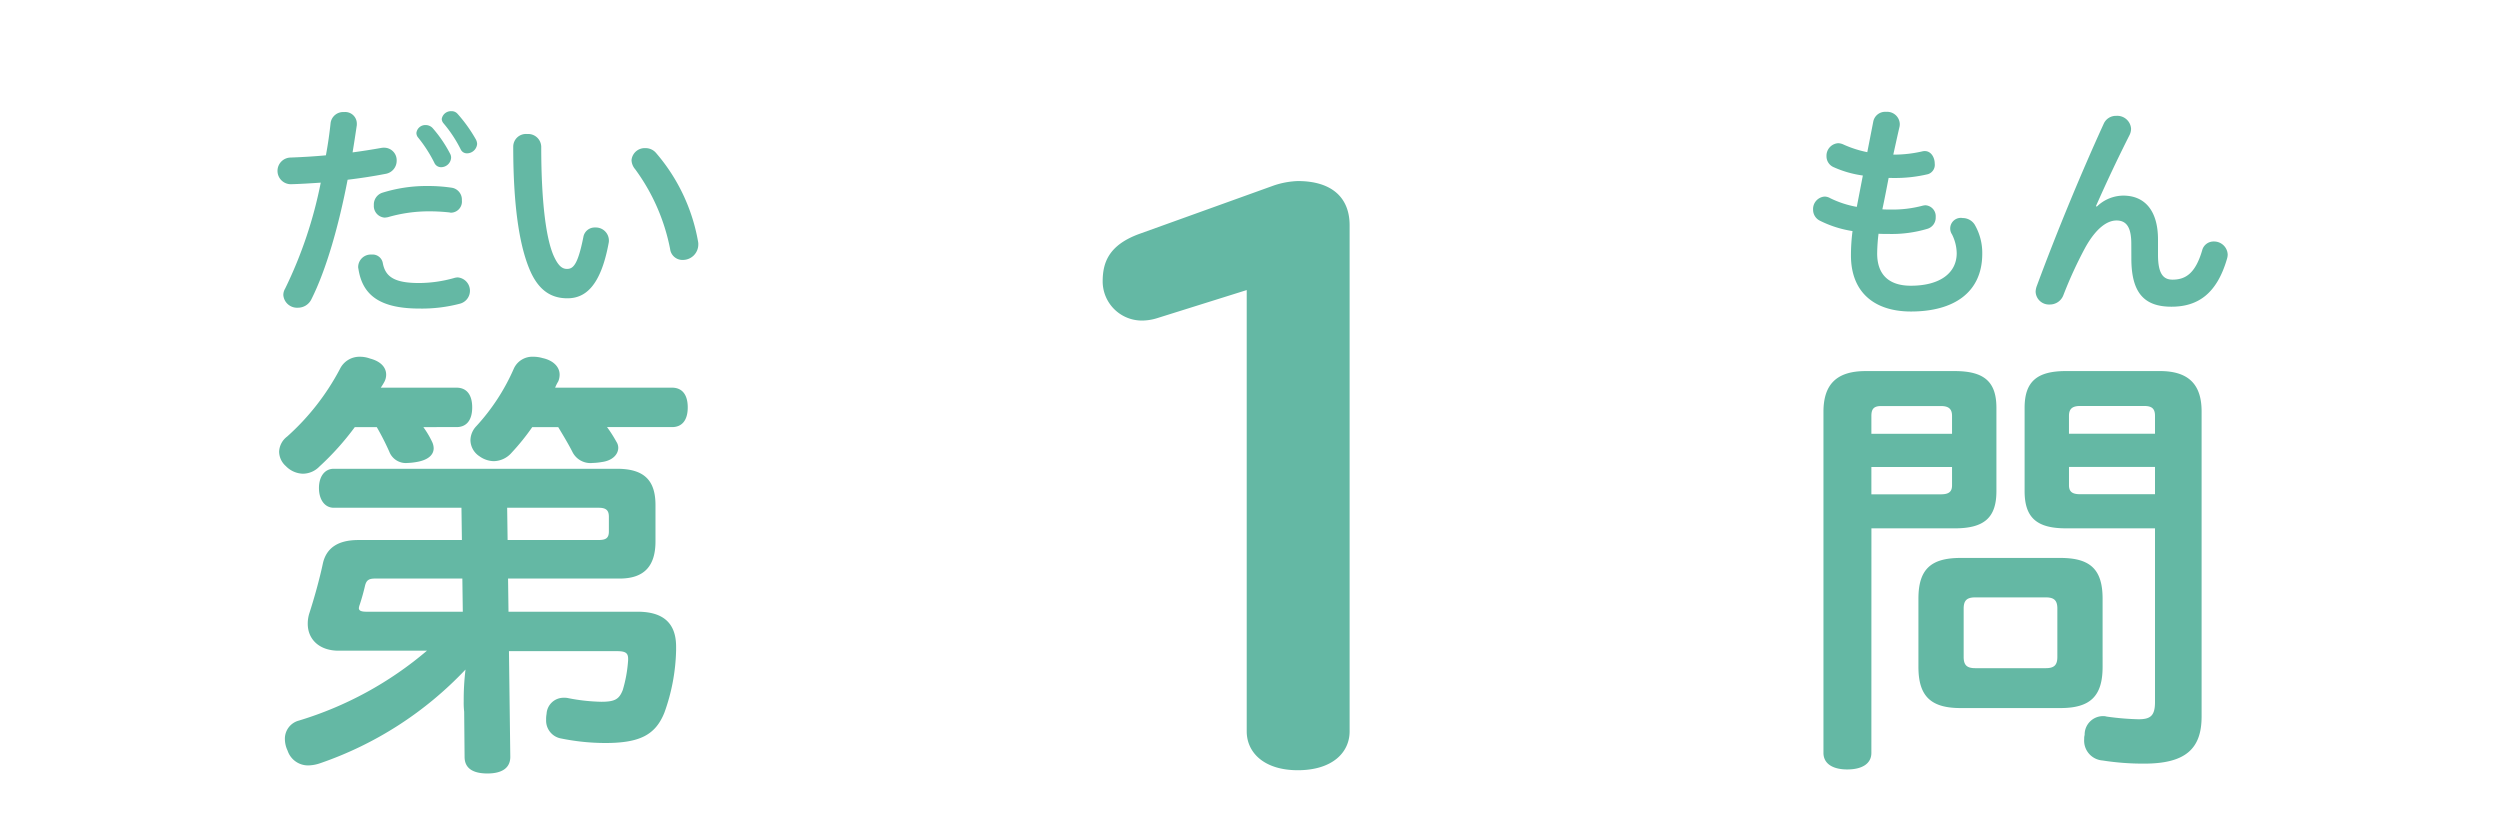
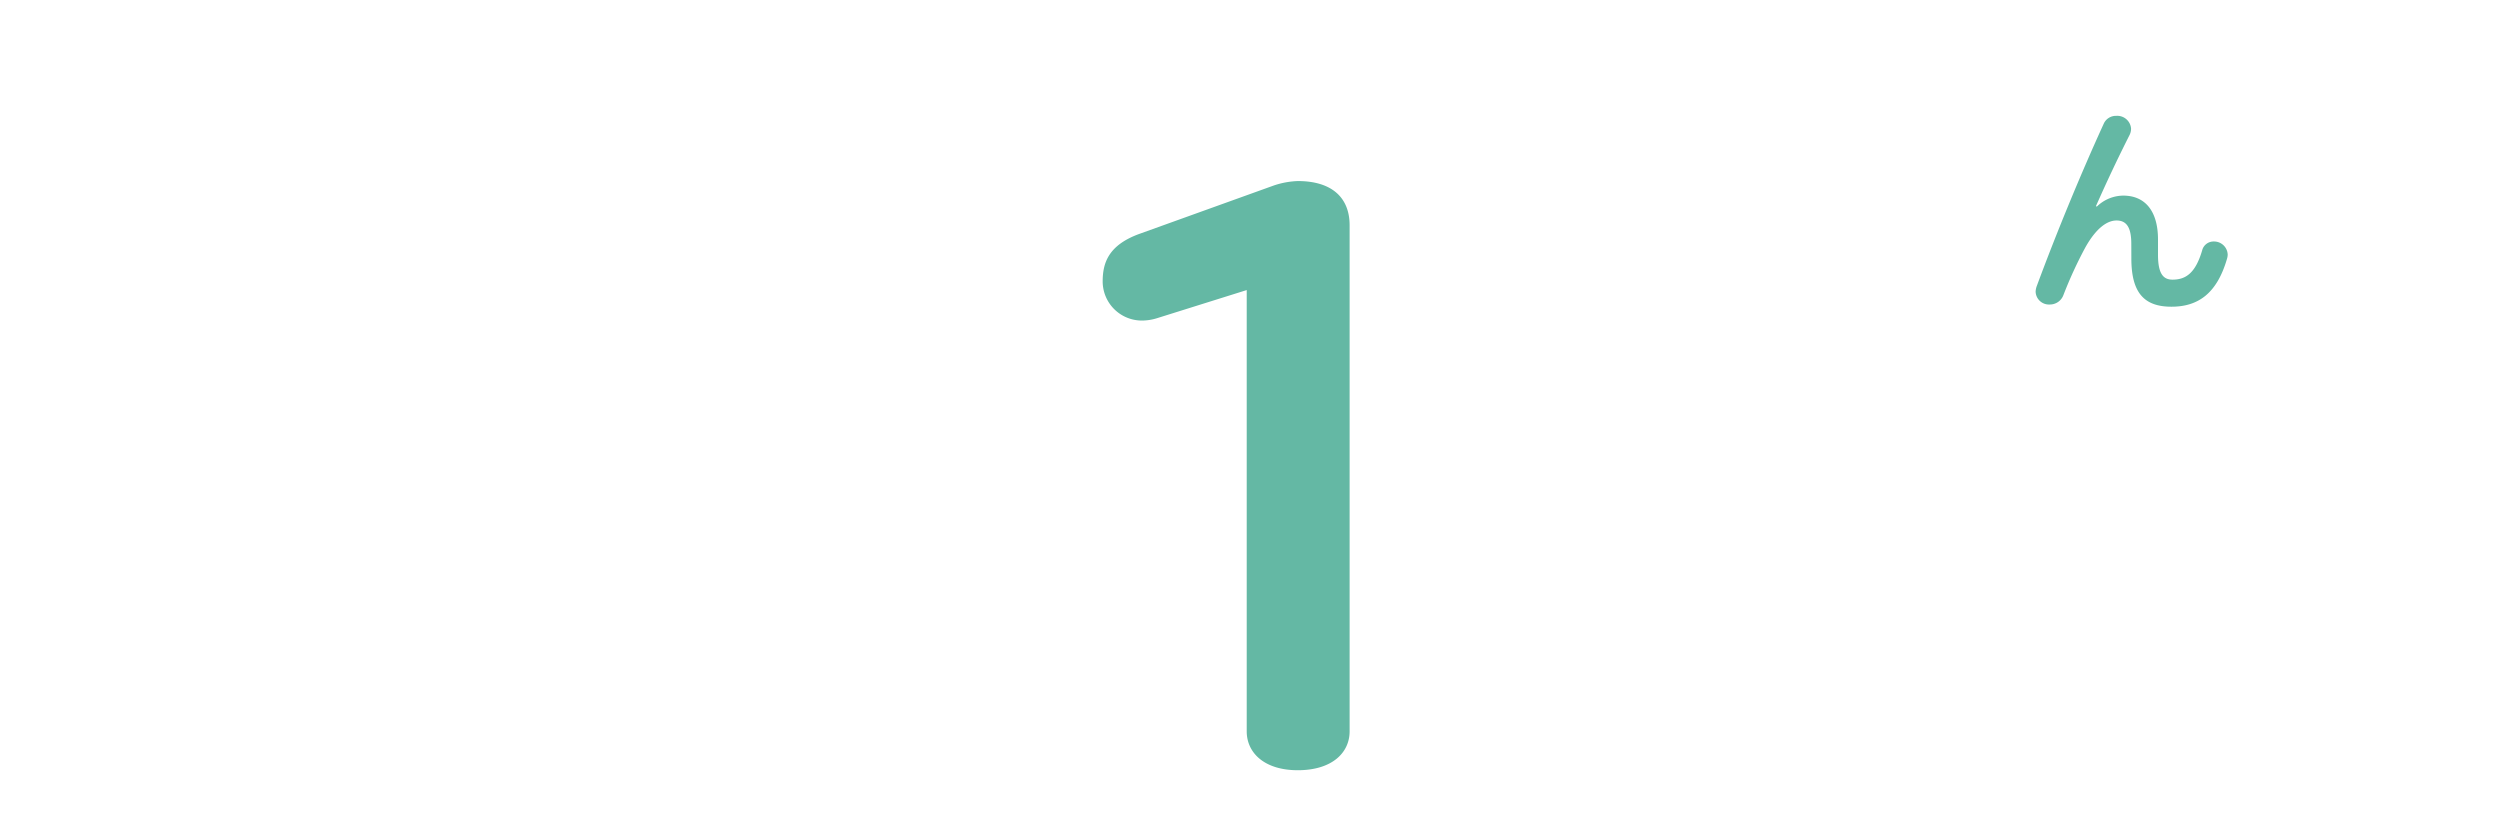
<svg xmlns="http://www.w3.org/2000/svg" viewBox="0 0 300 100">
  <title>qNum-1</title>
  <g id="固定">
    <g>
      <rect width="300" height="100" fill="#fff" opacity="0" />
      <g>
-         <path d="M50.8,51.252A10.787,10.787,0,0,1,51.88,53.08a1.867,1.867,0,0,1,.161.7c0,.861-.753,1.452-2.1,1.667a7.326,7.326,0,0,1-1.022.108,2.128,2.128,0,0,1-2.2-1.345,31.256,31.256,0,0,0-1.506-2.957H42.577a32.739,32.739,0,0,1-4.248,4.732,2.78,2.78,0,0,1-1.989.86A2.961,2.961,0,0,1,34.3,55.93a2.358,2.358,0,0,1-.807-1.721,2.4,2.4,0,0,1,.969-1.828A28.994,28.994,0,0,0,40.8,44.262a2.6,2.6,0,0,1,2.367-1.452,3.51,3.51,0,0,1,1.236.215c1.237.323,1.936,1.021,1.936,1.935a1.841,1.841,0,0,1-.215.86,7.806,7.806,0,0,1-.43.7h9.087c1.184,0,1.882.806,1.882,2.366s-.7,2.366-1.882,2.366ZM40.05,60.931c-1.076,0-1.775-.968-1.775-2.366s.7-2.312,1.775-2.312H74.034c3.333,0,4.624,1.451,4.624,4.356v4.355c0,2.9-1.291,4.463-4.3,4.463H60.967l.053,3.979H76.507c3.172,0,4.625,1.452,4.625,4.194v.43a23.41,23.41,0,0,1-1.4,7.475c-1.075,2.688-2.957,3.656-7.1,3.656a26.863,26.863,0,0,1-5.269-.538,2.179,2.179,0,0,1-1.828-2.258,3.3,3.3,0,0,1,.054-.7,2.04,2.04,0,0,1,2.043-1.935,2.237,2.237,0,0,1,.591.053,22.5,22.5,0,0,0,3.925.43c1.667,0,2.151-.322,2.581-1.4a16.144,16.144,0,0,0,.646-3.6v-.161c0-.7-.323-.914-1.344-.914H61.075l.161,12.69c0,1.344-1.021,1.99-2.742,1.99-1.776,0-2.743-.646-2.743-1.99L55.7,85.4a9.071,9.071,0,0,1-.054-1.237,30.338,30.338,0,0,1,.215-3.817A43.353,43.353,0,0,1,38.436,91.581a4.614,4.614,0,0,1-1.451.269,2.582,2.582,0,0,1-2.474-1.775,3.269,3.269,0,0,1-.323-1.344,2.246,2.246,0,0,1,1.667-2.258,42.8,42.8,0,0,0,15.379-8.389H40.641c-2.366,0-3.711-1.4-3.711-3.226a4.123,4.123,0,0,1,.216-1.344c.537-1.667,1.183-3.926,1.614-5.969.429-1.774,1.774-2.742,4.248-2.742h12.42l-.053-3.872ZM45,69.427c-.753,0-1.022.215-1.184.807-.161.7-.376,1.505-.644,2.312a1.648,1.648,0,0,0-.108.43c0,.322.323.43.914.43H55.536l-.054-3.979ZM80.647,46.52c1.184,0,1.882.806,1.882,2.366s-.7,2.366-1.882,2.366h-7.8a16.2,16.2,0,0,1,1.13,1.774,1.305,1.305,0,0,1,.215.7c0,.806-.7,1.558-1.99,1.72a7.238,7.238,0,0,1-1.075.108,2.417,2.417,0,0,1-2.42-1.291c-.43-.861-1.075-1.936-1.721-3.011H63.871A26.9,26.9,0,0,1,61.4,54.317a2.906,2.906,0,0,1-2.151,1.022,3.029,3.029,0,0,1-1.721-.592,2.348,2.348,0,0,1-1.075-1.935,2.508,2.508,0,0,1,.7-1.667,24.892,24.892,0,0,0,4.517-6.937,2.44,2.44,0,0,1,2.312-1.4,4.074,4.074,0,0,1,1.129.161c1.237.268,2.044,1.021,2.044,1.989a2.148,2.148,0,0,1-.162.807,4.894,4.894,0,0,0-.376.753ZM71.829,64.8c.86,0,1.236-.216,1.236-1.023V62.006c0-.807-.376-1.075-1.236-1.075H60.859l.054,3.872Z" fill="#64b8a4" />
-         <path d="M39.674,14.739a1.525,1.525,0,0,1,1.613-1.291,1.394,1.394,0,0,1,1.532,1.345v.215c-.161,1.075-.323,2.178-.511,3.28,1.21-.161,2.393-.349,3.442-.538a1.7,1.7,0,0,1,.349-.026A1.5,1.5,0,0,1,47.6,19.283a1.589,1.589,0,0,1-1.371,1.586c-1.371.269-2.931.511-4.516.7C40.668,27,39.163,32.35,37.361,35.925a1.788,1.788,0,0,1-1.613,1A1.651,1.651,0,0,1,34,35.414a1.483,1.483,0,0,1,.215-.779A51.72,51.72,0,0,0,38.49,21.918c-1.236.08-2.446.161-3.575.188a1.6,1.6,0,0,1-.028-3.2c1.372-.053,2.8-.133,4.221-.268C39.35,17.347,39.539,16.029,39.674,14.739ZM54.944,33.29a1.606,1.606,0,0,1,.27,3.147,17.945,17.945,0,0,1-4.867.59c-4.7,0-6.856-1.559-7.339-4.785A.719.719,0,0,1,42.98,32a1.514,1.514,0,0,1,1.613-1.452,1.242,1.242,0,0,1,1.344,1.021c.3,1.614,1.345,2.394,4.356,2.394a15.7,15.7,0,0,0,4.168-.592A1.677,1.677,0,0,1,54.944,33.29ZM51.369,22.321a18.969,18.969,0,0,1,2.9.215,1.447,1.447,0,0,1,1.156,1.506,1.334,1.334,0,0,1-1.263,1.479.64.64,0,0,1-.215-.028,22.508,22.508,0,0,0-2.474-.133,17.68,17.68,0,0,0-4.92.7,2.8,2.8,0,0,1-.4.054,1.4,1.4,0,0,1-1.291-1.5,1.486,1.486,0,0,1,.995-1.479A17.742,17.742,0,0,1,51.369,22.321Zm-1.4-6.372a1.077,1.077,0,0,1,1.129-.941,1.14,1.14,0,0,1,.807.35A15.3,15.3,0,0,1,54,18.423a.971.971,0,0,1,.133.511,1.207,1.207,0,0,1-1.209,1.129.875.875,0,0,1-.806-.538,16.457,16.457,0,0,0-1.937-3.011A.836.836,0,0,1,49.97,15.949Zm3.039-1.667a1.123,1.123,0,0,1,1.156-.941.933.933,0,0,1,.725.3,17.766,17.766,0,0,1,2.232,3.119,1.307,1.307,0,0,1,.135.511,1.226,1.226,0,0,1-1.21,1.129.812.812,0,0,1-.753-.457,15.513,15.513,0,0,0-2.071-3.146A.853.853,0,0,1,53.009,14.282Z" fill="#64b8a4" />
-         <path d="M63.255,16.083a1.567,1.567,0,0,1,1.693,1.533c0,6.991.645,11.319,1.56,13.228.538,1.129,1,1.425,1.532,1.425.726,0,1.291-.457,1.963-3.818A1.377,1.377,0,0,1,71.427,27.3a1.571,1.571,0,0,1,1.641,1.532,1.319,1.319,0,0,1-.027.324c-.968,5.242-2.85,6.64-4.948,6.64-1.666,0-3.225-.672-4.355-3.038-1.29-2.769-2.15-7.475-2.15-15.164A1.524,1.524,0,0,1,63.255,16.083ZM75.783,19.23a1.586,1.586,0,0,1,1.667-1.453,1.628,1.628,0,0,1,1.264.565,22.144,22.144,0,0,1,5.054,10.646,1.6,1.6,0,0,1,.028.377,1.856,1.856,0,0,1-1.883,1.828,1.487,1.487,0,0,1-1.5-1.317,23.86,23.86,0,0,0-4.194-9.571A1.788,1.788,0,0,1,75.783,19.23Z" fill="#64b8a4" />
-         <path d="M224.565,90.344c0,1.345-1.183,1.99-2.9,1.99-1.667,0-2.85-.645-2.85-1.99V49.424c0-3.227,1.506-4.894,5.055-4.894h10.7c3.549,0,5,1.29,5,4.41v10c0,3.171-1.452,4.462-5,4.462h-10Zm9.679-40.437c0-.86-.431-1.182-1.345-1.182h-7.151c-.861,0-1.183.322-1.183,1.182v2.152h9.679ZM232.9,59.318c.914,0,1.345-.269,1.345-1.076v-2.2h-9.679v3.281Zm14.358,7.635c3.6,0,5.054,1.4,5.054,4.894V80.02c0,3.5-1.452,4.947-5.054,4.947H235.265c-3.6,0-5.054-1.452-5.054-4.947V71.847c0-3.495,1.452-4.894,5.054-4.894Zm-1.775,13.228c.968,0,1.4-.322,1.4-1.344V73.029c0-1.021-.43-1.343-1.4-1.343H237.04c-.968,0-1.4.322-1.4,1.343v5.808c0,1.022.431,1.344,1.4,1.344ZM247.9,63.4c-3.495,0-4.947-1.291-4.947-4.462v-10c0-3.12,1.452-4.41,4.947-4.41h11.292c3.5,0,5,1.667,5,4.84V85.988c0,3.872-1.936,5.647-6.883,5.647a31.306,31.306,0,0,1-5-.377,2.386,2.386,0,0,1-2.205-2.581,1.486,1.486,0,0,1,.054-.484,2.209,2.209,0,0,1,2.151-2.258,1.51,1.51,0,0,1,.484.053,32.165,32.165,0,0,0,3.818.324c1.4,0,1.989-.377,1.989-2.044V63.4Zm10.7-13.5c0-.86-.376-1.182-1.29-1.182h-7.689c-.914,0-1.345.322-1.345,1.182v2.152H258.6Zm0,6.13H248.278v2.2c0,.807.431,1.076,1.345,1.076H258.6Z" fill="#64b8a4" />
-         <path d="M226.635,21.354c-.242,1.262-.484,2.526-.752,3.763.294.027.59.027.914.027a14,14,0,0,0,3.9-.457,1.825,1.825,0,0,1,.35-.054,1.314,1.314,0,0,1,1.236,1.425,1.391,1.391,0,0,1-1,1.4,14.887,14.887,0,0,1-4.517.618c-.457,0-.914,0-1.343-.026a21.857,21.857,0,0,0-.163,2.366c0,2.608,1.48,3.871,4.034,3.871,3.548,0,5.511-1.559,5.511-3.9a5.209,5.209,0,0,0-.564-2.259,1.274,1.274,0,0,1,1.29-1.962,1.7,1.7,0,0,1,1.425.779,6.74,6.74,0,0,1,.915,3.5c0,4.651-3.415,6.936-8.55,6.936-4.464,0-7.206-2.366-7.206-6.722a22.674,22.674,0,0,1,.188-2.93,13.147,13.147,0,0,1-3.952-1.264,1.458,1.458,0,0,1-.78-1.29,1.5,1.5,0,0,1,1.372-1.586,1.35,1.35,0,0,1,.672.188,11.981,11.981,0,0,0,3.2,1.048l.726-3.763a12.7,12.7,0,0,1-3.5-1,1.412,1.412,0,0,1-.861-1.318,1.5,1.5,0,0,1,1.4-1.559,1.611,1.611,0,0,1,.645.161,13.158,13.158,0,0,0,2.85.914l.725-3.71a1.455,1.455,0,0,1,1.534-1.129,1.519,1.519,0,0,1,1.639,1.425,1.643,1.643,0,0,1-.027.349c-.269,1.157-.511,2.286-.752,3.361h.134a15.218,15.218,0,0,0,3.387-.4,1.05,1.05,0,0,1,.27-.026c.752,0,1.183.779,1.183,1.506a1.172,1.172,0,0,1-.807,1.263,16.77,16.77,0,0,1-4.087.458Z" fill="#64b8a4" />
        <path d="M255.756,29.258c0-1.963-.566-2.8-1.775-2.8-1.156,0-2.473.969-3.737,3.227a50.3,50.3,0,0,0-2.635,5.726,1.728,1.728,0,0,1-1.641,1.13,1.6,1.6,0,0,1-1.693-1.533,2.148,2.148,0,0,1,.134-.672c2.42-6.533,5.324-13.551,8.039-19.492a1.6,1.6,0,0,1,1.506-.942,1.66,1.66,0,0,1,1.774,1.534,1.74,1.74,0,0,1-.215.833c-1.532,3.038-2.8,5.754-4,8.468l.107.055a4.591,4.591,0,0,1,3.172-1.318c2.581,0,4.168,1.8,4.168,5.27v1.828c0,2.339.672,2.985,1.747,2.985,1.559,0,2.742-.753,3.549-3.5a1.407,1.407,0,0,1,1.4-1.077,1.636,1.636,0,0,1,1.667,1.56,1.822,1.822,0,0,1-.081.511c-1.209,4.168-3.468,5.754-6.667,5.754-3.226,0-4.812-1.614-4.812-5.781Z" fill="#64b8a4" />
      </g>
    </g>
  </g>
  <g id="変更">
    <path d="M149.606,34.808l-10.792,3.384a6.212,6.212,0,0,1-1.737.275A4.705,4.705,0,0,1,132.32,33.8c0-2.2.64-4.39,4.482-5.762l16.006-5.762a10.048,10.048,0,0,1,2.926-.549c4.116,0,6.22,2.012,6.22,5.305v60.73c0,2.561-2.1,4.665-6.22,4.665-4.024,0-6.128-2.1-6.128-4.665Z" fill="#64b8a4" />
  </g>
</svg>